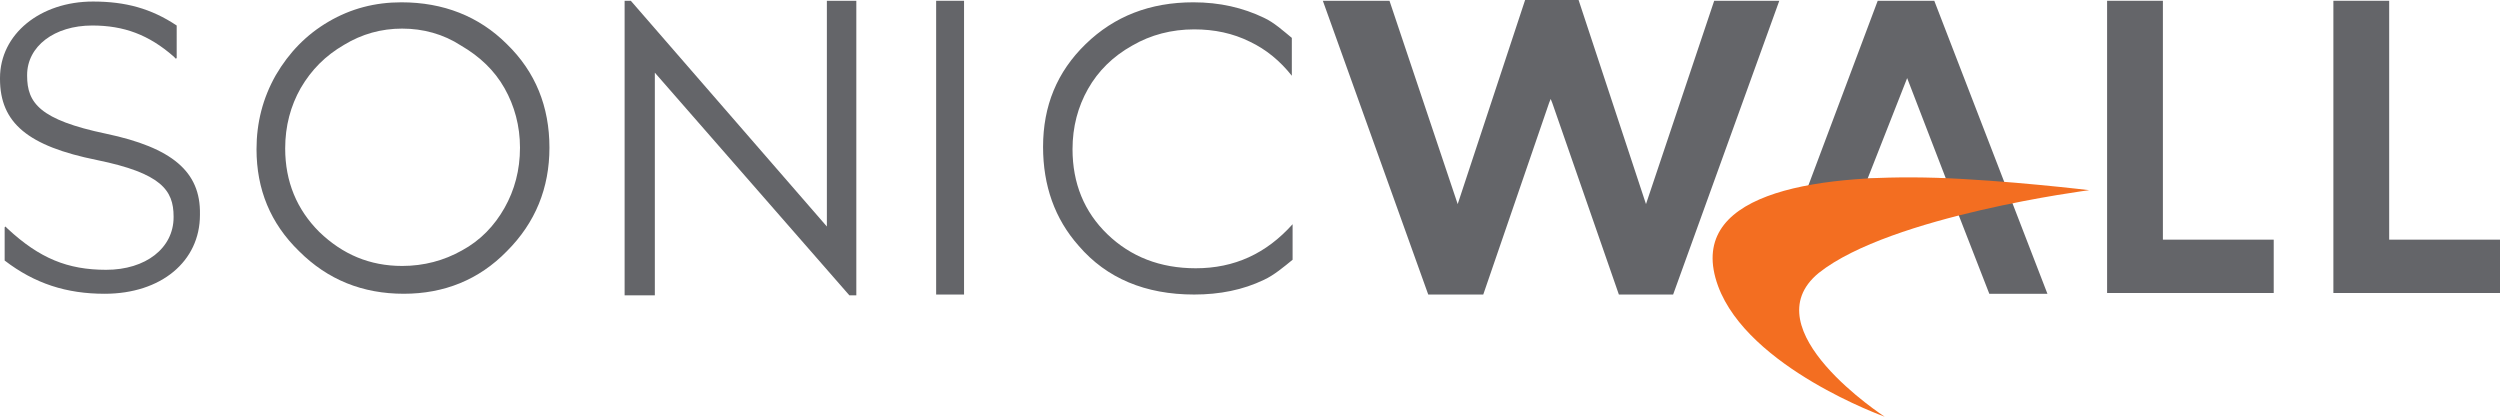
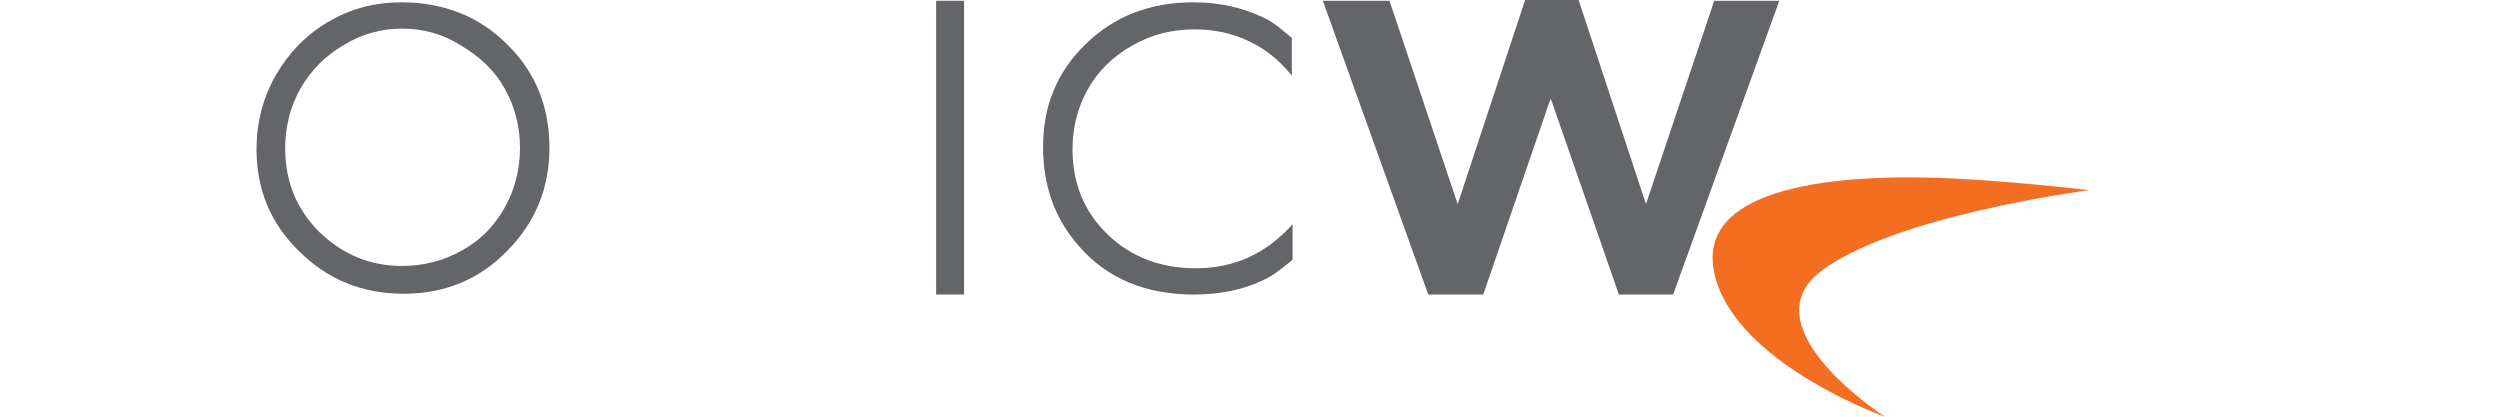
<svg xmlns="http://www.w3.org/2000/svg" id="Layer_1" width="299.986" height="50" viewBox="0 0 299.986 50">
  <defs>
    <style>.cls-1{fill:#646569;}.cls-2{fill:#f36e21;}</style>
  </defs>
  <path id="Shape" class="cls-1" d="M48.169,.278c5.021,0,9.299,1.67,12.647,5.009,3.441,3.34,5.114,7.514,5.114,12.43,0,4.824-1.674,8.998-5.114,12.43-3.348,3.432-7.532,5.102-12.368,5.102-4.928,0-9.113-1.67-12.554-5.102-3.441-3.34-5.114-7.421-5.114-12.245,0-3.154,.744-6.122,2.325-8.905,1.581-2.69,3.627-4.824,6.323-6.401,2.697-1.577,5.579-2.319,8.741-2.319Zm.093,3.154c-2.511,0-4.835,.649-6.974,1.948-2.232,1.299-3.906,2.969-5.207,5.195-1.209,2.134-1.86,4.545-1.86,7.236,0,3.989,1.395,7.328,4.092,10.019,2.79,2.69,6.044,4.082,9.95,4.082,2.604,0,5.021-.649,7.16-1.855,2.232-1.206,3.906-2.969,5.114-5.102,1.209-2.134,1.86-4.545,1.86-7.236,0-2.597-.651-5.009-1.86-7.143-1.209-2.134-2.976-3.803-5.207-5.102-2.139-1.391-4.556-2.041-7.067-2.041Z" />
-   <polygon id="Shape-2" class="cls-1" points="74.95 35.436 74.95 .093 75.694 .093 99.22 27.18 99.22 .093 102.754 .093 102.754 35.436 101.917 35.436 78.577 8.72 78.577 35.436 74.95 35.436" />
  <polygon id="Shape-3" class="cls-1" points="112.332 .093 115.68 .093 115.68 35.343 112.332 35.343 112.332 .093" />
-   <path id="Shape-4" class="cls-1" d="M232.103,.093h-6.788l-9.578,25.51,19.249,.093,3.72,9.555h6.974L232.103,.093Zm-7.997,21.336l4.742-12.059,4.649,12.059h-9.392Z" />
-   <polygon id="Shape-5" class="cls-1" points="252.84 .093 259.535 .093 259.535 28.757 272.833 28.757 272.833 35.158 252.84 35.158 252.84 .093" />
-   <polygon id="Shape-6" class="cls-1" points="279.993 .093 286.688 .093 286.688 28.757 299.986 28.757 299.986 35.158 279.993 35.158 279.993 .093" />
  <path id="Shape-7" class="cls-2" d="M226.152,50s-16.366-5.844-19.993-15.677c-3.999-10.946,10.973-13.451,26.223-12.987,8.276,.278,18.319,1.484,18.319,1.484,0,0-23.805,3.061-32.454,9.926-8.276,6.772,7.904,17.254,7.904,17.254Z" />
  <path id="Shape-8" class="cls-1" d="M155.107,26.902c-3.162,3.525-6.974,5.288-11.624,5.288-4.277,0-7.811-1.391-10.601-4.082-2.79-2.69-4.185-6.122-4.185-10.204,0-2.69,.651-5.102,1.86-7.236,1.209-2.134,2.976-3.896,5.3-5.195,2.232-1.299,4.742-1.948,7.439-1.948,2.418,0,4.649,.464,6.695,1.484,1.953,.928,3.627,2.319,5.021,4.082V4.545c-1.023-.835-2.139-1.855-3.348-2.412-2.511-1.206-5.3-1.855-8.462-1.855-5.207,0-9.485,1.67-12.926,5.009-3.441,3.34-5.114,7.421-5.114,12.338,0,4.638,1.395,8.627,4.277,11.874,3.348,3.896,7.997,5.844,13.855,5.844,3.069,0,5.858-.557,8.369-1.762,1.209-.557,2.418-1.577,3.441-2.412v-4.267Z" />
-   <path id="Shape-9" class="cls-1" d="M12.74,16.048c-7.997-1.67-9.485-3.711-9.485-6.957v-.093c0-3.432,3.255-5.937,7.811-5.937,3.813,0,6.788,1.113,9.764,3.711l.279,.278,.093-.093V3.061C18.133,1.02,15.064,.185,11.159,.185,4.835,.185,0,4.082,0,9.369v.093C0,14.749,3.348,17.532,11.624,19.202c7.718,1.577,9.206,3.618,9.206,6.772v.093c0,3.711-3.348,6.308-8.09,6.308-4.649,0-7.997-1.391-11.81-4.917l-.279-.278-.093,.093v3.989c3.627,2.783,7.439,3.989,11.996,3.989,6.788,0,11.438-3.896,11.438-9.462v-.093c.093-5.102-3.348-7.978-11.252-9.648Z" />
  <polygon id="Shape-10" class="cls-1" points="205.694 .093 197.697 23.933 197.511 24.49 197.325 23.933 189.421 0 183.005 0 175.1 23.933 174.914 24.49 174.728 23.933 166.731 .093 158.734 .093 171.381 35.343 177.983 35.343 185.887 12.338 186.073 11.874 186.259 12.338 194.256 35.343 200.766 35.343 213.505 .093 205.694 .093" />
</svg>